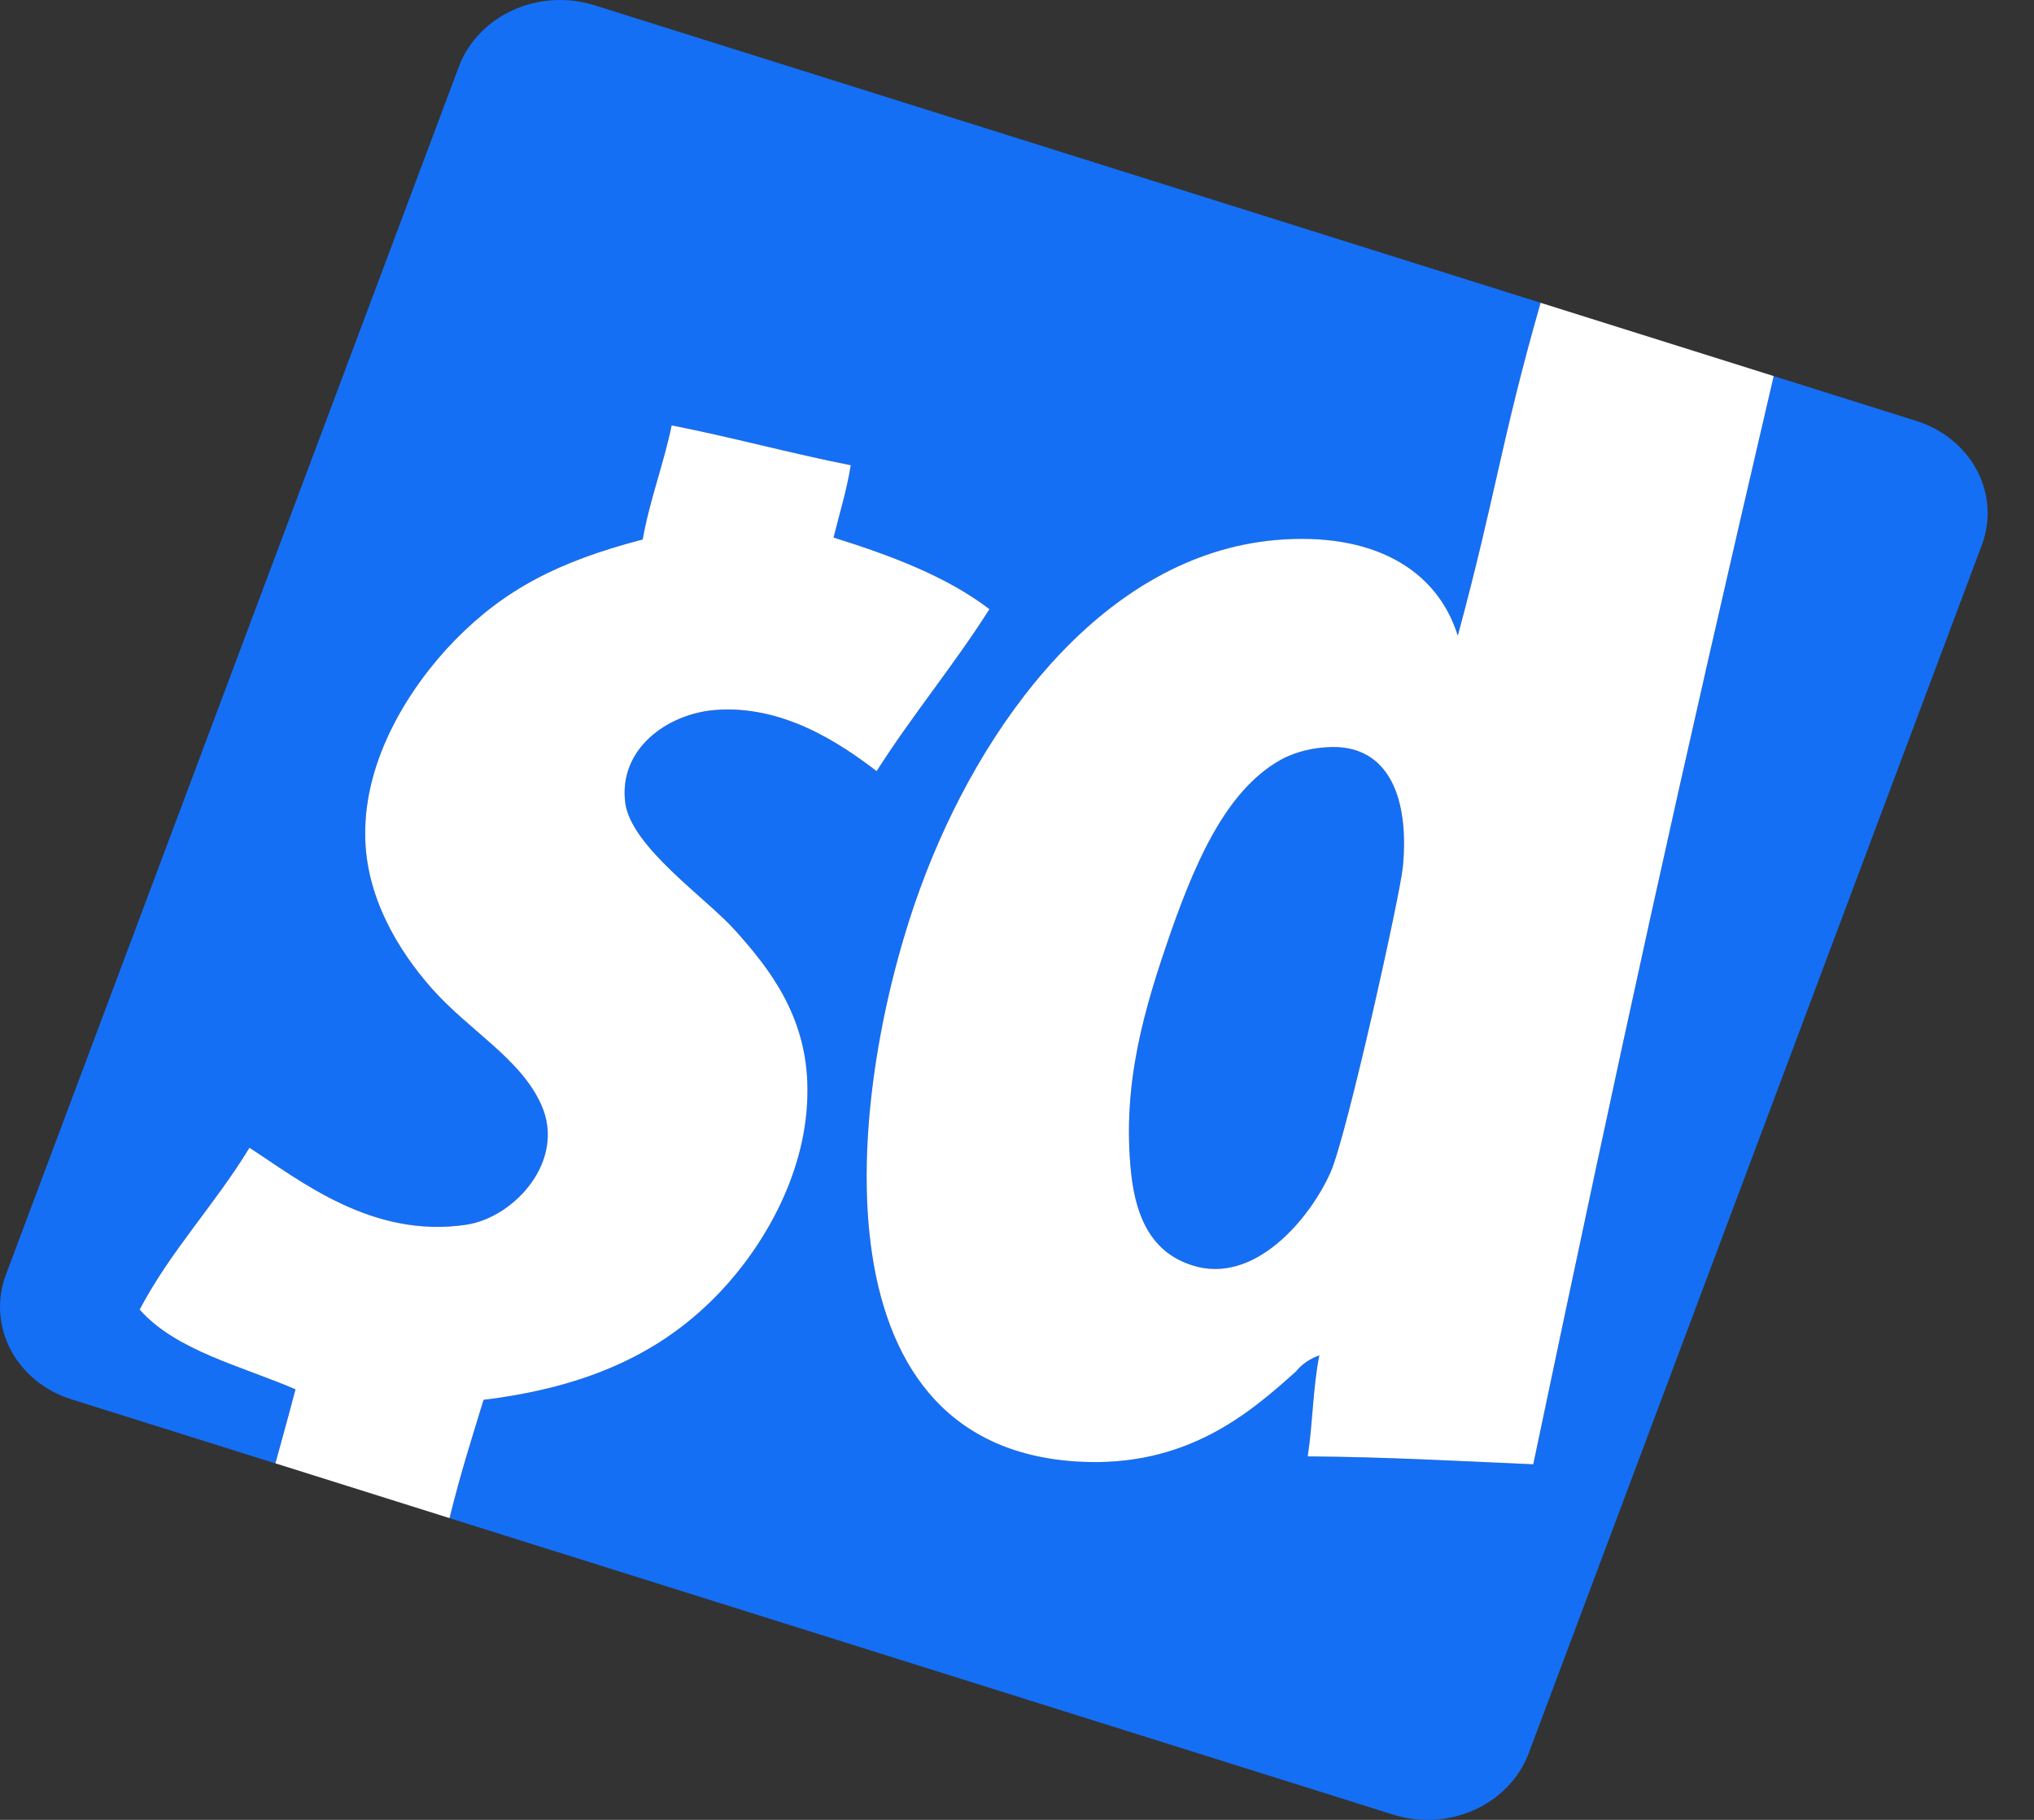
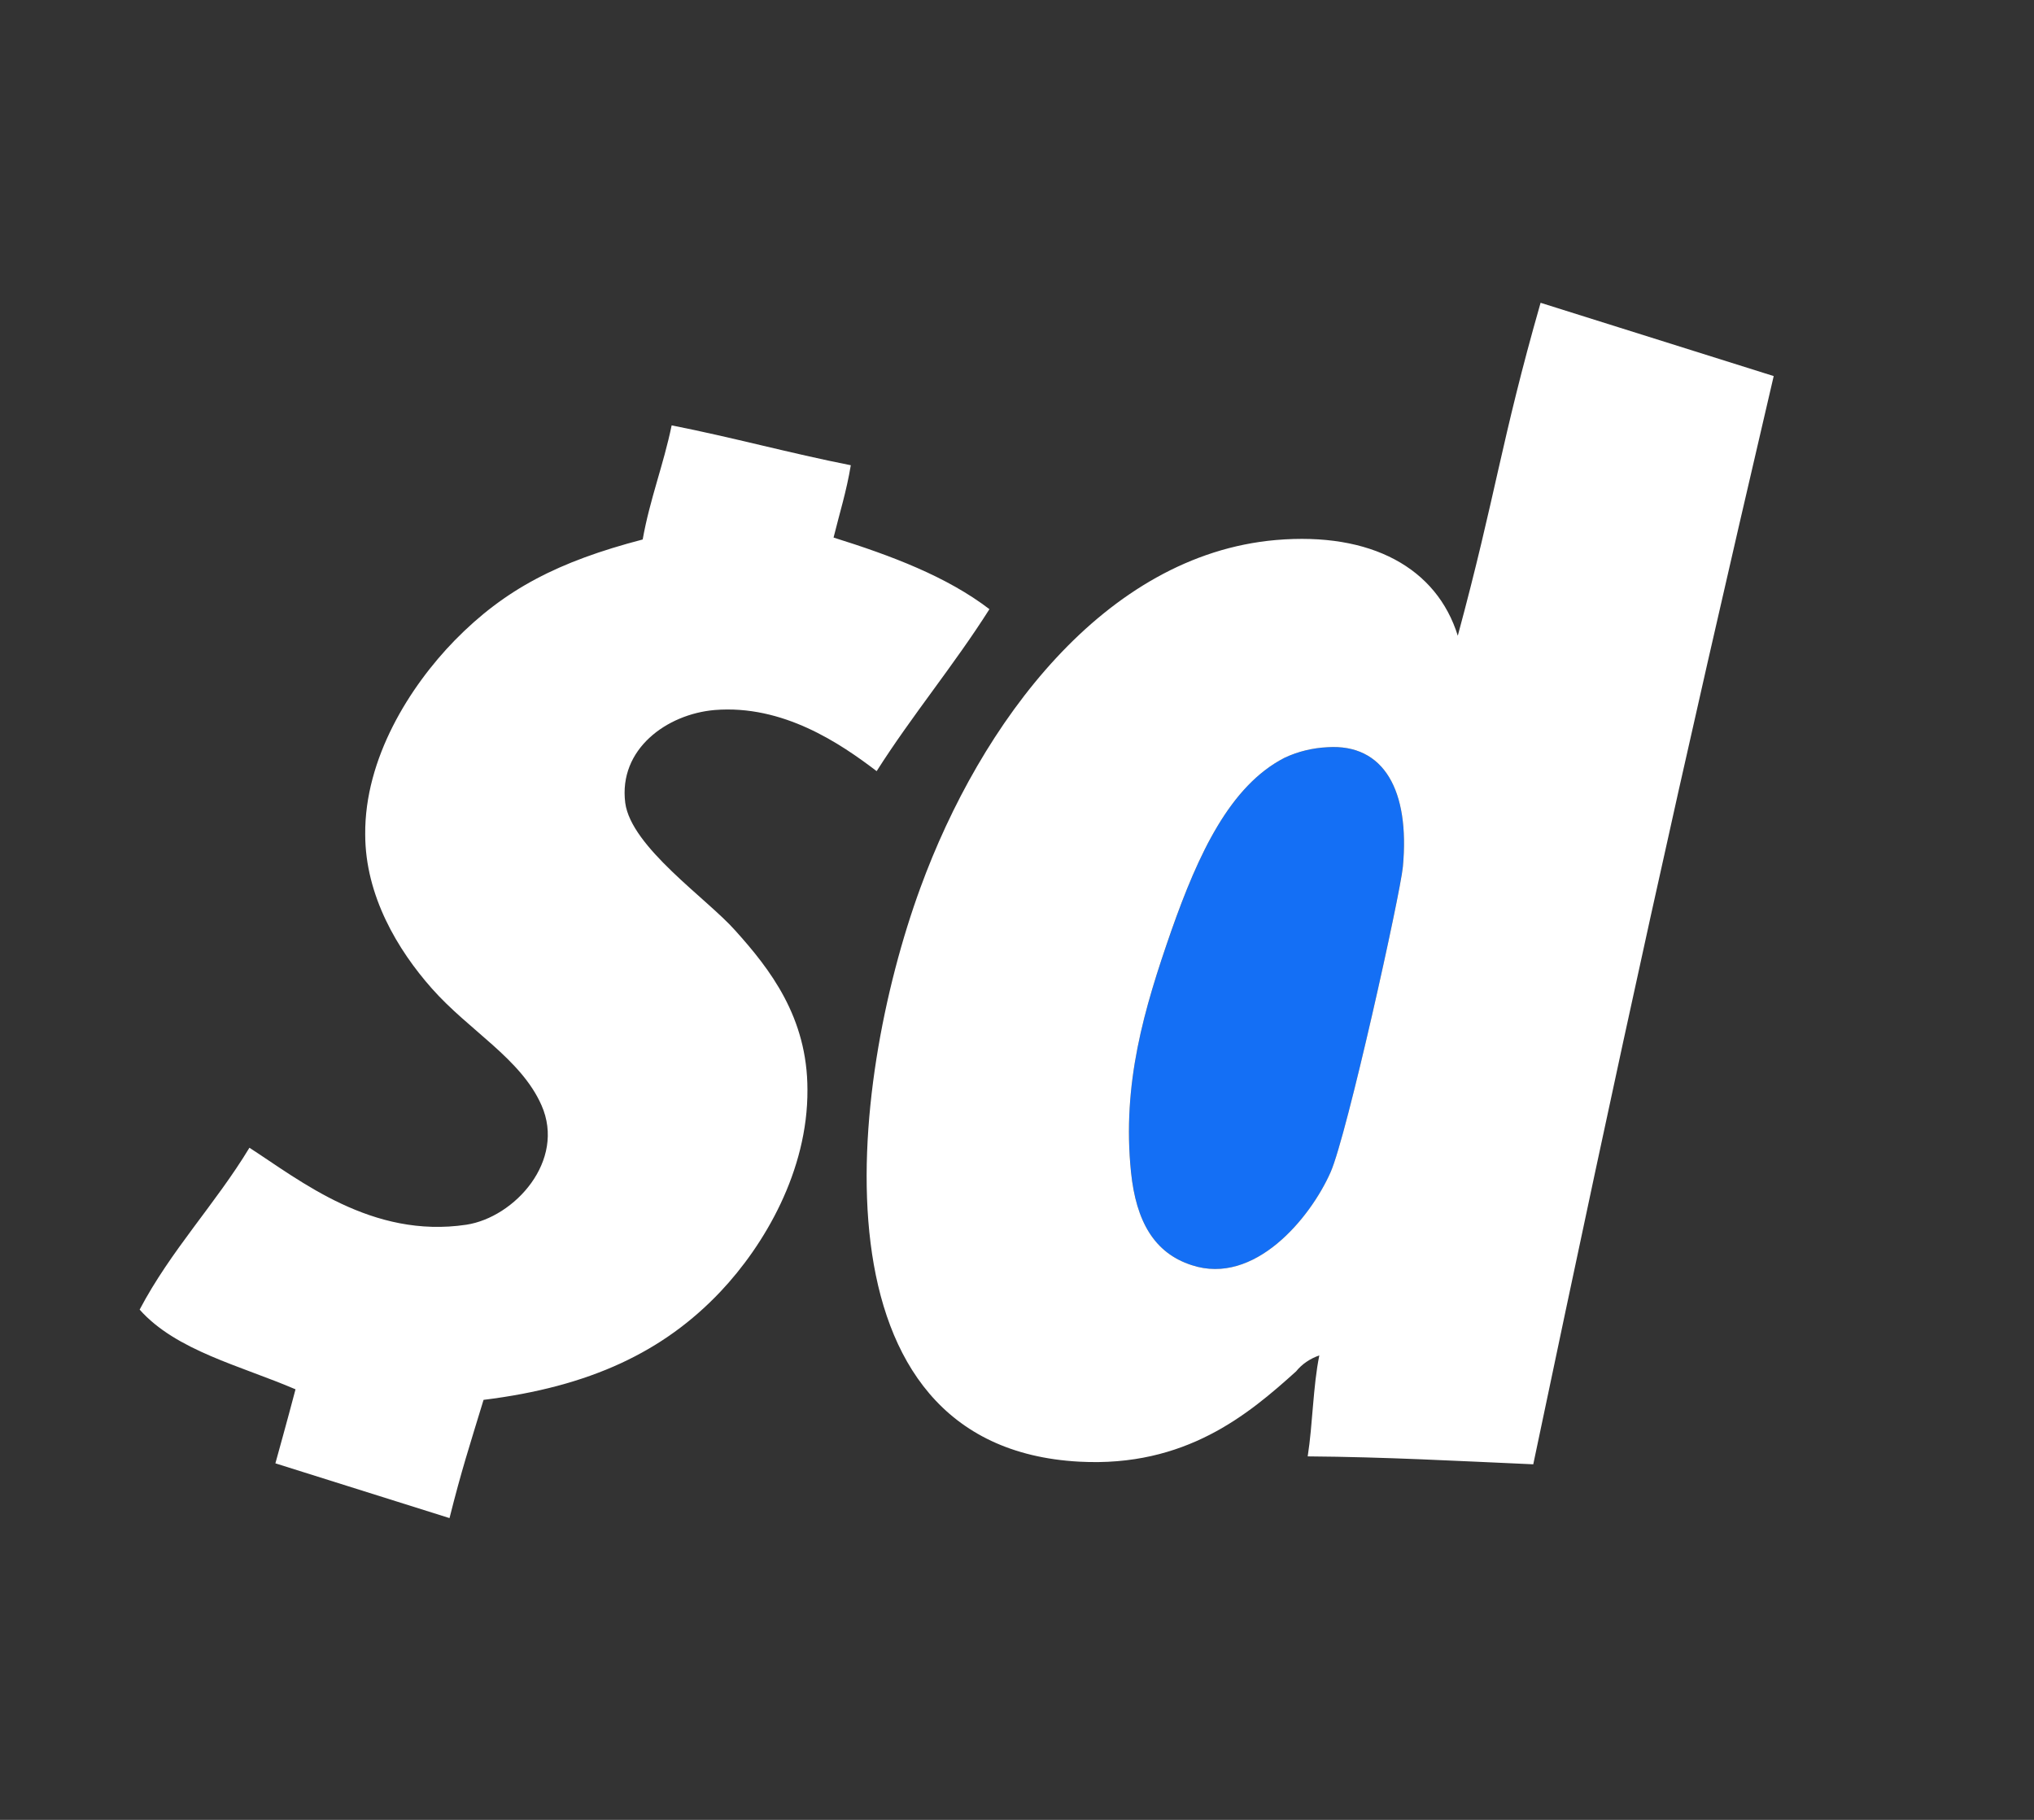
<svg xmlns="http://www.w3.org/2000/svg" fill="none" height="100%" overflow="visible" preserveAspectRatio="none" style="display: block;" viewBox="0 0 38 34" width="100%">
  <rect x="0" y="0" width="38" height="34" fill="#333333" stroke="none" />
  <g id="logo mark">
    <g id="Subtract sd tile">
-       <path d="M33.137 7.026L35.788 7.86C36.035 7.936 36.263 8.056 36.459 8.214C36.655 8.373 36.816 8.565 36.931 8.781C37.046 8.997 37.114 9.233 37.13 9.473C37.146 9.714 37.111 9.955 37.026 10.182L28.553 32.773C28.375 33.232 28.009 33.607 27.535 33.818C27.061 34.029 26.516 34.058 26.019 33.899L8.399 28.363C8.584 27.623 8.718 27.188 8.908 26.567C8.947 26.438 8.989 26.302 9.034 26.154C11.024 25.908 12.4 25.253 13.463 24.128C14.279 23.264 15.094 21.877 15.085 20.358C15.085 19.008 14.388 18.107 13.733 17.38C13.58 17.208 13.351 17.003 13.1 16.78C12.493 16.238 11.759 15.584 11.682 14.999C11.553 13.995 12.459 13.342 13.352 13.266C14.628 13.162 15.696 13.887 16.378 14.407C16.708 13.887 17.068 13.394 17.427 12.901C17.79 12.405 18.152 11.907 18.485 11.382C17.689 10.772 16.657 10.383 15.573 10.043C15.605 9.911 15.64 9.782 15.674 9.654C15.757 9.344 15.839 9.036 15.895 8.692C15.328 8.58 14.778 8.451 14.228 8.321C13.675 8.191 13.121 8.06 12.548 7.947C12.478 8.285 12.387 8.603 12.296 8.92C12.187 9.295 12.079 9.67 12.007 10.079C10.429 10.491 9.432 11.008 8.495 11.965C7.655 12.827 6.811 14.168 6.823 15.589C6.823 16.734 7.432 17.749 8.065 18.465C8.325 18.759 8.621 19.015 8.91 19.265C9.401 19.69 9.874 20.099 10.116 20.648C10.575 21.686 9.614 22.744 8.713 22.881C7.156 23.116 5.927 22.291 5.009 21.674C4.888 21.593 4.771 21.514 4.66 21.443C4.382 21.902 4.066 22.327 3.75 22.752C3.343 23.299 2.936 23.846 2.609 24.468C3.119 25.042 3.925 25.343 4.729 25.645C4.997 25.745 5.265 25.845 5.522 25.956C5.397 26.43 5.274 26.873 5.201 27.138C5.176 27.227 5.157 27.297 5.145 27.34L1.347 26.147C1.1 26.071 0.872 25.951 0.676 25.793C0.48 25.634 0.319 25.442 0.204 25.226C0.089 25.01 0.021 24.775 0.004 24.534C-0.013 24.294 0.022 24.052 0.107 23.824L8.58 1.227C8.758 0.768 9.125 0.392 9.599 0.182C10.074 -0.029 10.619 -0.058 11.116 0.101L28.782 5.657C28.384 7.049 28.172 7.981 27.952 8.953C27.761 9.791 27.564 10.658 27.235 11.877C26.842 10.614 25.621 9.937 23.837 10.09C20.631 10.369 18.318 13.511 17.194 16.59C15.849 20.265 15.07 27.034 20.165 27.308C22.148 27.414 23.32 26.428 24.213 25.622C24.324 25.486 24.475 25.382 24.648 25.323C24.581 25.65 24.551 26.01 24.521 26.37C24.497 26.655 24.474 26.941 24.432 27.209C25.598 27.218 26.703 27.269 27.814 27.32L27.814 27.32C28.091 27.333 28.367 27.346 28.645 27.358C30.32 19.386 31.312 14.85 33.137 7.026Z" fill="#146FF5" />
      <path d="M24.859 21.9C25.167 21.2 26.162 16.696 26.208 16.194C26.342 14.767 25.854 13.894 24.803 13.961C24.521 13.973 24.246 14.041 23.995 14.159C22.978 14.684 22.388 15.955 21.886 17.385C21.373 18.852 20.961 20.245 21.131 21.9C21.225 22.82 21.565 23.412 22.267 23.637C23.434 24.022 24.478 22.762 24.859 21.9Z" fill="#146FF5" />
    </g>
    <path d="M12.548 7.947C13.689 8.172 14.757 8.467 15.895 8.692C15.815 9.178 15.684 9.592 15.573 10.043C16.657 10.382 17.689 10.772 18.485 11.381C17.822 12.428 17.041 13.363 16.378 14.407C15.696 13.887 14.628 13.162 13.351 13.265C12.458 13.342 11.553 13.995 11.681 14.999C11.79 15.825 13.211 16.791 13.733 17.381C14.388 18.107 15.085 19.008 15.085 20.358C15.094 21.877 14.279 23.263 13.463 24.128C12.4 25.253 11.024 25.908 9.034 26.153C8.77 27.02 8.622 27.47 8.398 28.362L5.145 27.339C5.192 27.166 5.354 26.59 5.521 25.956C4.494 25.515 3.288 25.233 2.609 24.467C3.189 23.363 4.024 22.494 4.66 21.443C5.606 22.053 6.949 23.146 8.713 22.881C9.614 22.743 10.575 21.686 10.116 20.648C9.73 19.775 8.764 19.257 8.065 18.464C7.432 17.749 6.823 16.734 6.823 15.588C6.811 14.168 7.655 12.826 8.495 11.964C9.432 11.008 10.43 10.491 12.007 10.079C12.141 9.325 12.396 8.685 12.548 7.947ZM33.137 7.026C31.312 14.849 30.32 19.385 28.645 27.357C27.25 27.296 25.887 27.22 24.431 27.209C24.526 26.601 24.529 25.908 24.648 25.323C24.475 25.382 24.324 25.485 24.213 25.622C23.32 26.427 22.148 27.414 20.165 27.308C15.07 27.034 15.849 20.265 17.194 16.589C18.318 13.511 20.631 10.369 23.837 10.089C25.62 9.936 26.842 10.614 27.235 11.877C27.947 9.244 28.04 8.249 28.782 5.657L33.137 7.026ZM24.803 13.96C24.522 13.973 24.246 14.04 23.995 14.159C22.978 14.683 22.388 15.955 21.885 17.384C21.373 18.852 20.961 20.245 21.13 21.899C21.225 22.82 21.565 23.412 22.266 23.637C23.434 24.022 24.478 22.761 24.859 21.899C25.167 21.198 26.162 16.697 26.209 16.194C26.342 14.767 25.854 13.893 24.803 13.96Z" fill="white" id="Intersect" />
  </g>
</svg>